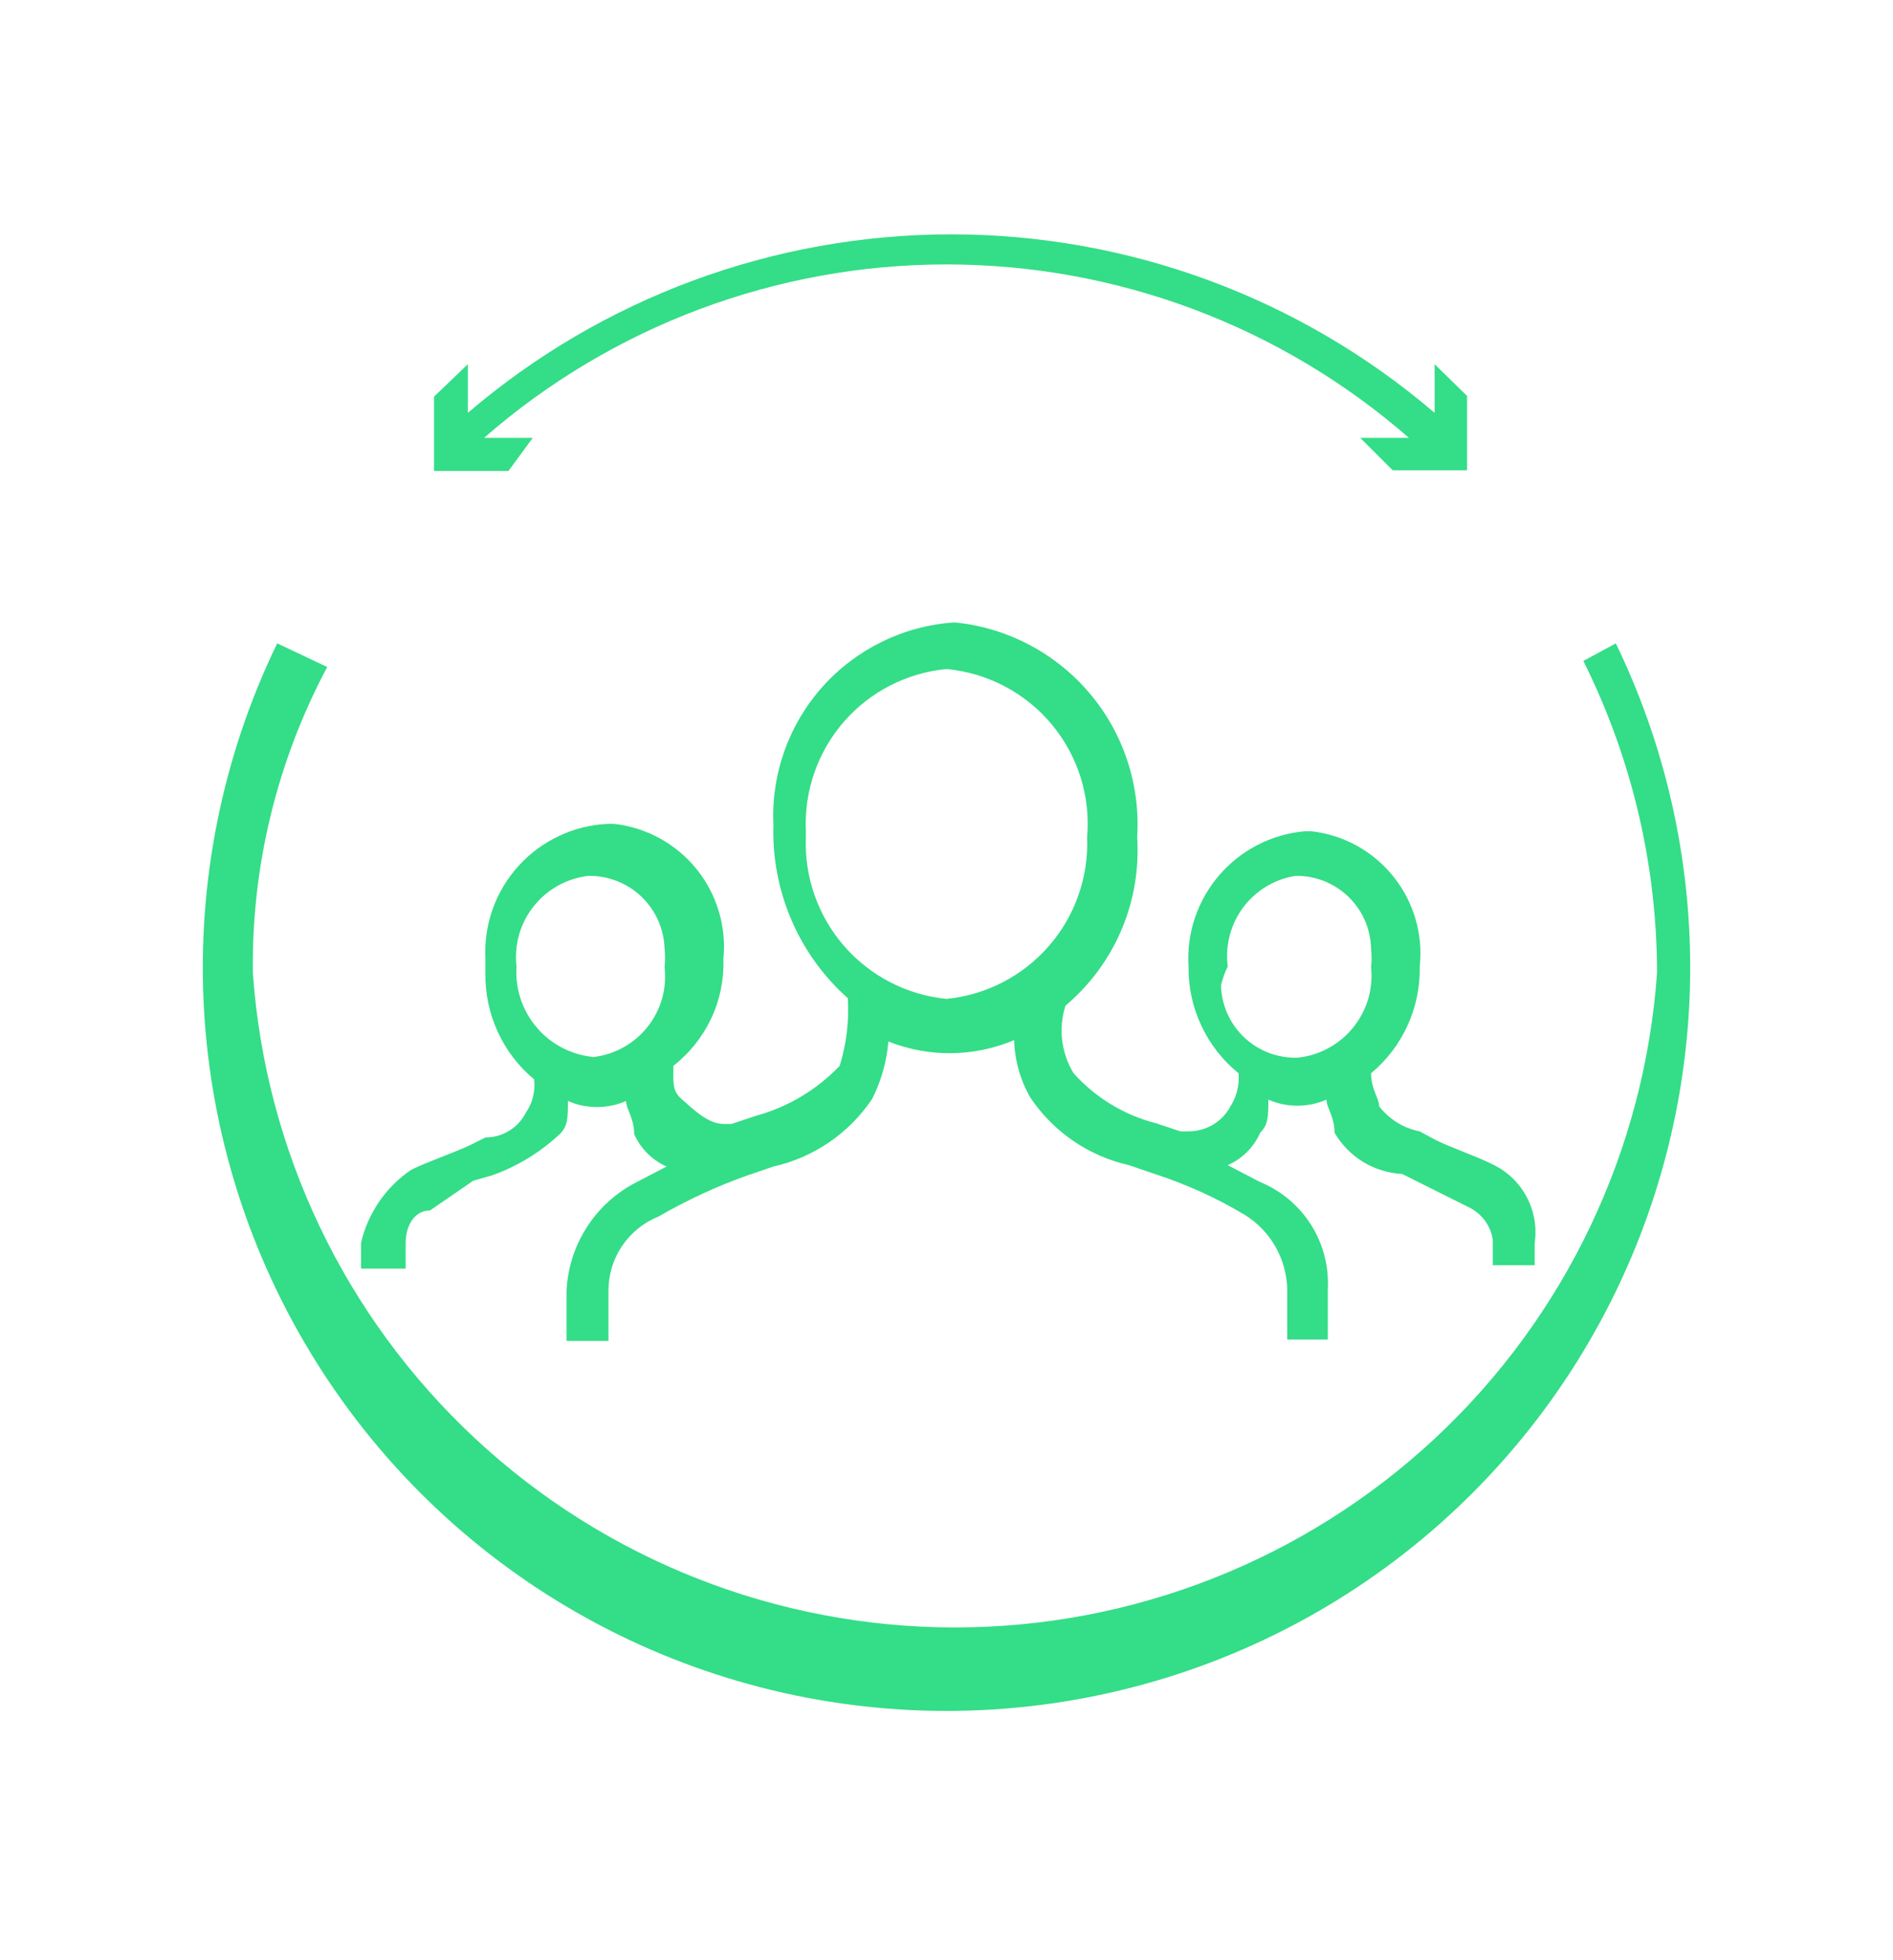
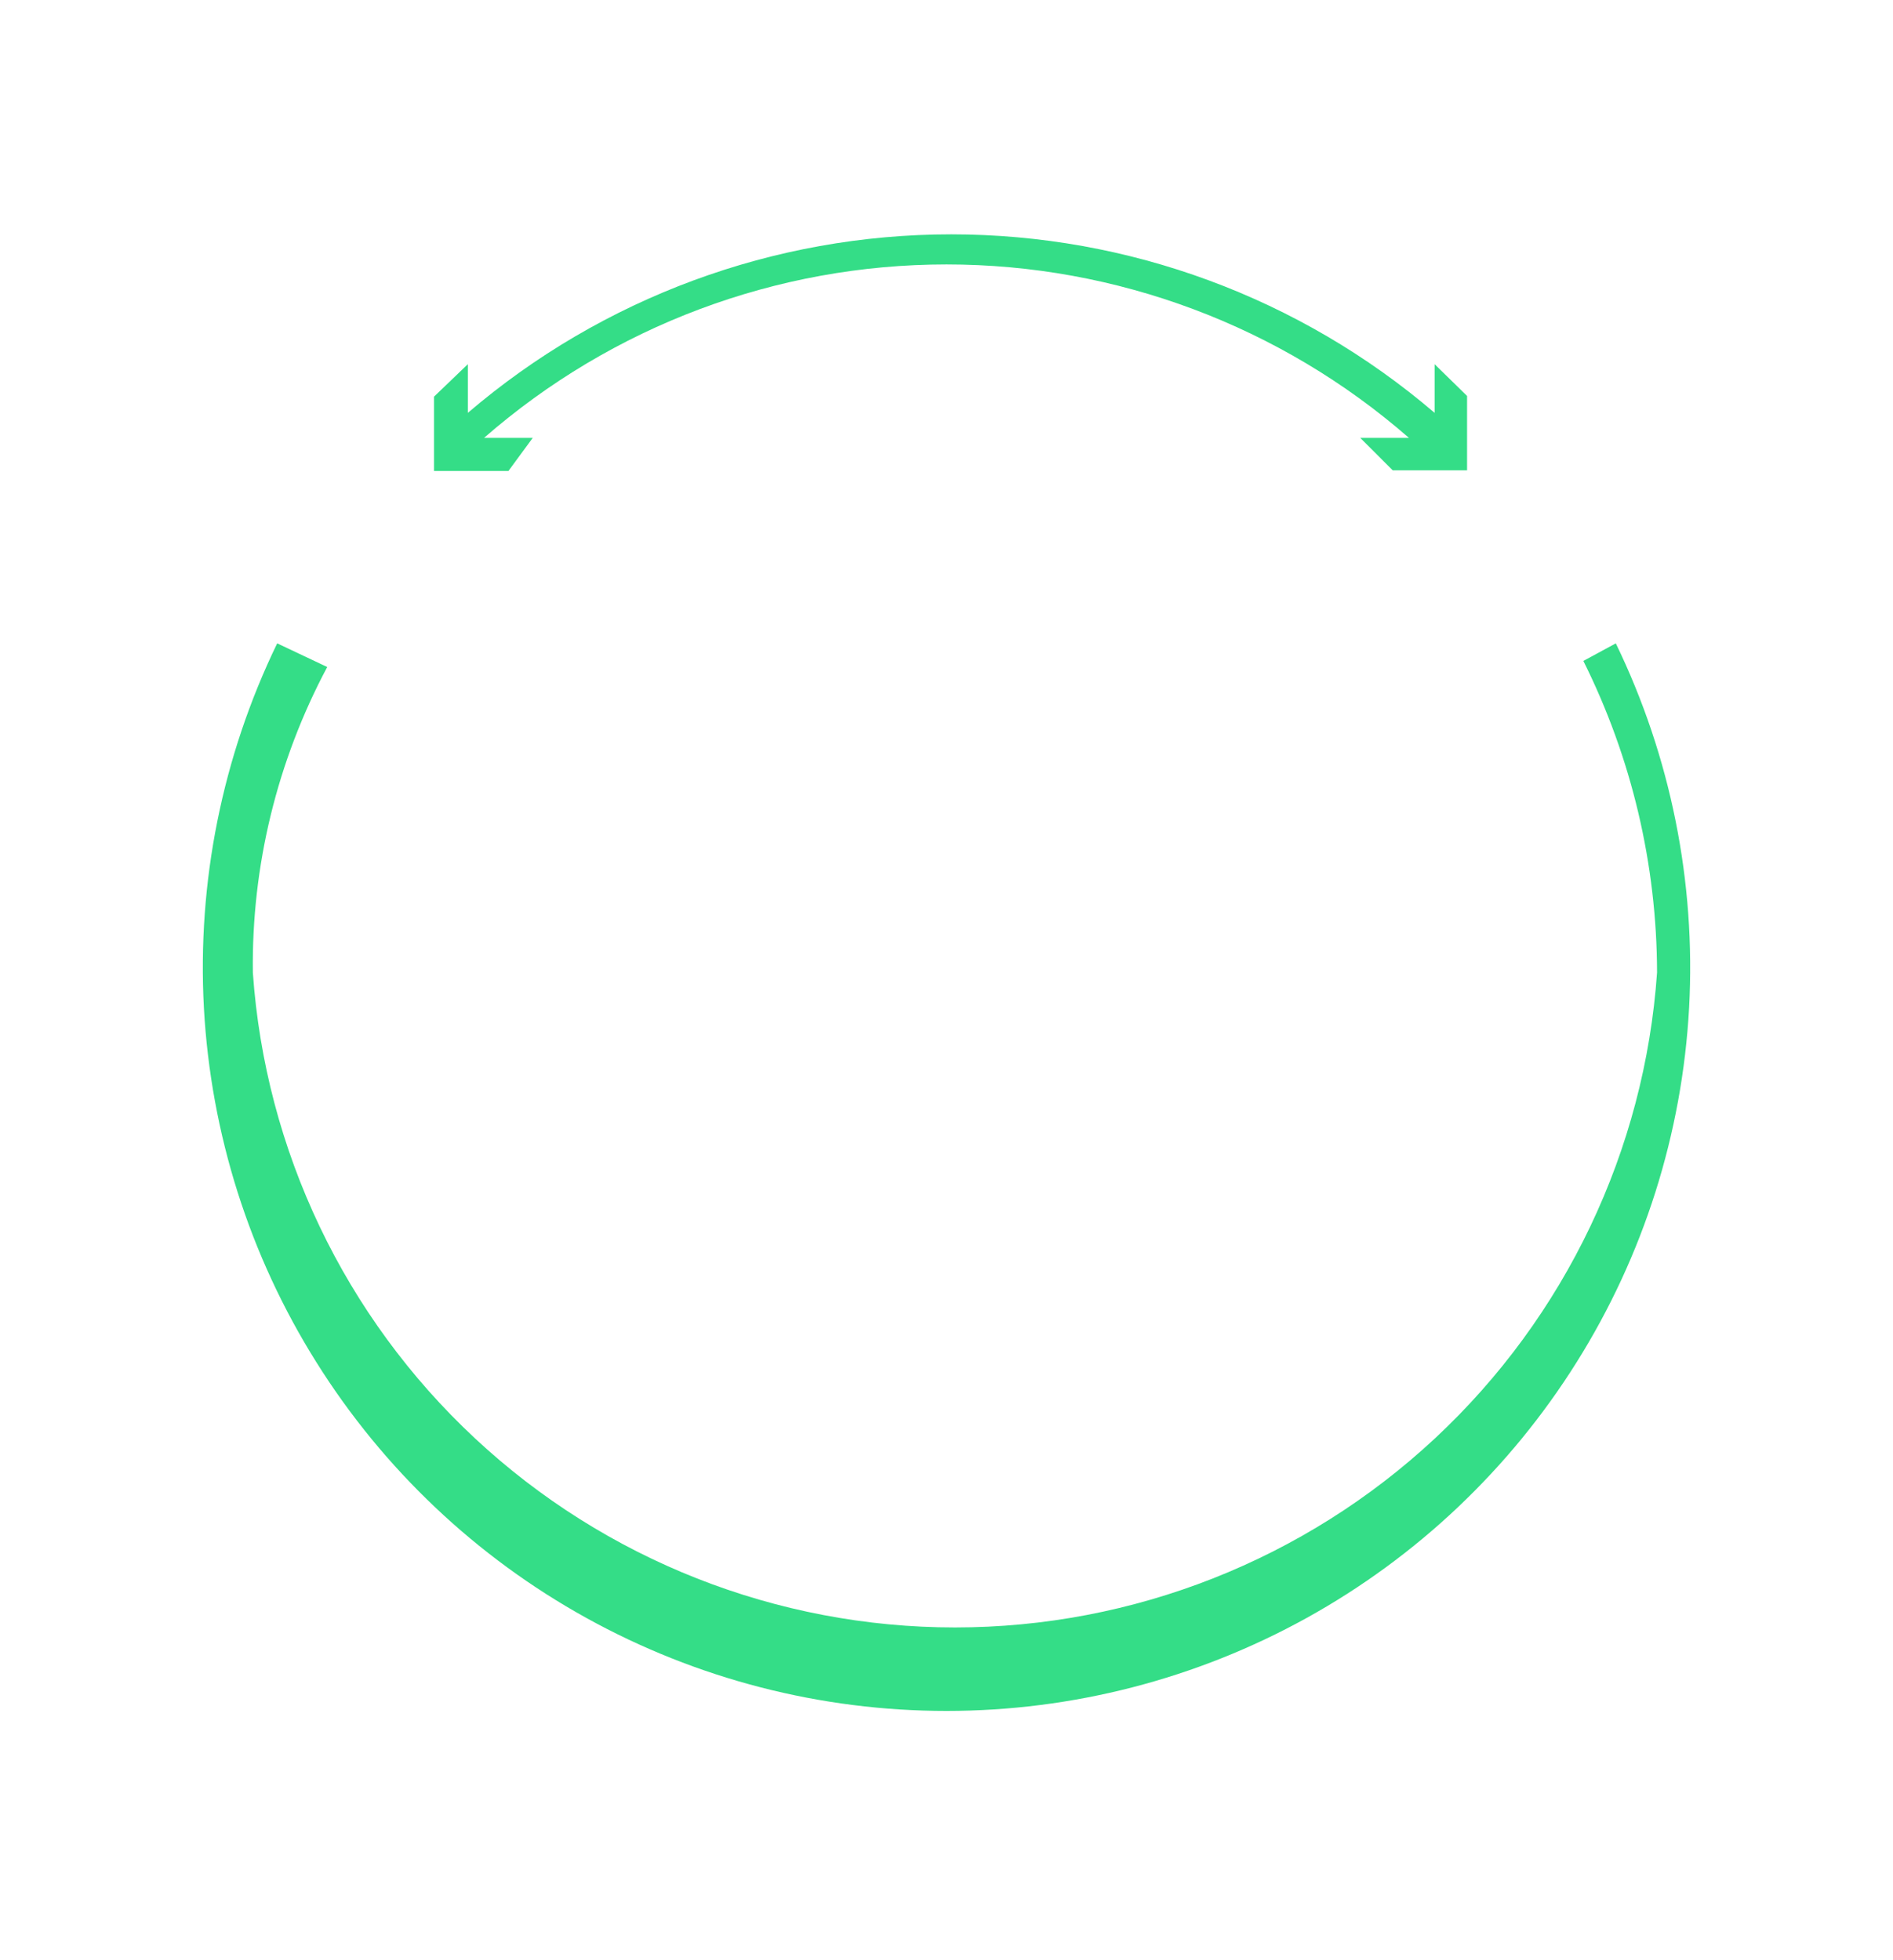
<svg xmlns="http://www.w3.org/2000/svg" width="28" height="29" viewBox="0 0 28 29" fill="none">
-   <path d="M22.06 17.218C21.82 17.098 21.46 16.978 21.22 16.858L21 16.738C20.762 16.692 20.549 16.56 20.4 16.368C20.4 16.248 20.28 16.118 20.28 15.878C20.511 15.686 20.696 15.444 20.82 15.17C20.945 14.897 21.006 14.598 21 14.298C21.051 13.821 20.911 13.343 20.611 12.969C20.312 12.594 19.877 12.353 19.4 12.298H19.3C18.809 12.341 18.355 12.575 18.034 12.948C17.712 13.322 17.549 13.806 17.58 14.298C17.576 14.6 17.64 14.899 17.769 15.173C17.897 15.447 18.085 15.688 18.32 15.878C18.335 16.05 18.293 16.223 18.2 16.368C18.14 16.48 18.051 16.574 17.942 16.639C17.832 16.704 17.707 16.738 17.58 16.738H17.46L17.1 16.618C16.629 16.498 16.204 16.24 15.88 15.878C15.789 15.73 15.732 15.564 15.711 15.391C15.69 15.219 15.707 15.043 15.76 14.878C16.119 14.575 16.403 14.192 16.587 13.759C16.771 13.327 16.851 12.857 16.82 12.388C16.87 11.611 16.617 10.845 16.113 10.252C15.61 9.659 14.895 9.284 14.12 9.208C13.369 9.257 12.668 9.599 12.166 10.16C11.665 10.721 11.404 11.457 11.44 12.208V12.208C11.425 12.689 11.516 13.168 11.706 13.61C11.896 14.053 12.181 14.448 12.54 14.768C12.561 15.106 12.52 15.445 12.42 15.768C12.082 16.123 11.653 16.379 11.18 16.508L10.82 16.628H10.7C10.46 16.628 10.22 16.378 10.08 16.258C9.94 16.138 9.96 16.008 9.96 15.768C10.199 15.582 10.391 15.341 10.52 15.067C10.649 14.792 10.71 14.491 10.7 14.188C10.748 13.709 10.604 13.229 10.301 12.855C9.998 12.481 9.559 12.241 9.08 12.188H9C8.749 12.198 8.502 12.258 8.274 12.365C8.046 12.471 7.841 12.622 7.672 12.808C7.503 12.994 7.372 13.211 7.288 13.448C7.203 13.685 7.167 13.937 7.18 14.188V14.388C7.174 14.688 7.235 14.987 7.36 15.26C7.484 15.534 7.669 15.776 7.9 15.968C7.921 16.14 7.879 16.315 7.78 16.458C7.724 16.569 7.639 16.663 7.533 16.728C7.427 16.794 7.305 16.828 7.18 16.828L6.94 16.948C6.68 17.068 6.32 17.188 6.08 17.308C5.706 17.562 5.442 17.948 5.34 18.388V18.768H6V18.388C6 18.148 6.12 17.908 6.36 17.908L7 17.468L7.28 17.388C7.652 17.256 7.992 17.048 8.28 16.778C8.4 16.658 8.4 16.538 8.4 16.288C8.536 16.348 8.682 16.378 8.83 16.378C8.978 16.378 9.125 16.348 9.26 16.288C9.26 16.408 9.38 16.538 9.38 16.778C9.475 16.992 9.646 17.163 9.86 17.258L9.38 17.508C9.09 17.664 8.845 17.892 8.67 18.171C8.495 18.45 8.395 18.769 8.38 19.098V19.838H9V19.098C8.999 18.862 9.069 18.63 9.201 18.434C9.333 18.238 9.521 18.086 9.74 17.998C10.16 17.755 10.602 17.55 11.06 17.388L11.44 17.258C12.037 17.124 12.559 16.766 12.9 16.258C13.034 15.993 13.116 15.704 13.14 15.408C13.739 15.646 14.407 15.639 15 15.388C15.009 15.687 15.091 15.979 15.24 16.238C15.581 16.746 16.103 17.104 16.7 17.238L17.08 17.368C17.548 17.52 17.998 17.724 18.42 17.978C18.607 18.096 18.761 18.258 18.869 18.45C18.977 18.642 19.036 18.858 19.04 19.078V19.818H19.64V19.078C19.659 18.742 19.573 18.408 19.394 18.123C19.215 17.838 18.951 17.616 18.64 17.488L18.16 17.238C18.374 17.143 18.546 16.972 18.64 16.758C18.76 16.638 18.76 16.518 18.76 16.268C18.896 16.328 19.042 16.358 19.19 16.358C19.338 16.358 19.485 16.328 19.62 16.268C19.62 16.388 19.74 16.518 19.74 16.758C19.843 16.935 19.988 17.083 20.163 17.19C20.337 17.296 20.536 17.358 20.74 17.368L20.98 17.488L21.72 17.858C21.815 17.902 21.897 17.97 21.96 18.053C22.023 18.137 22.064 18.235 22.08 18.338V18.718H22.7V18.388C22.735 18.15 22.691 17.907 22.575 17.696C22.46 17.485 22.279 17.317 22.06 17.218V17.218ZM7.64 14.298C7.603 13.98 7.694 13.66 7.893 13.409C8.092 13.158 8.382 12.996 8.7 12.958V12.958C8.993 12.953 9.276 13.063 9.487 13.265C9.699 13.468 9.822 13.745 9.83 14.038C9.84 14.128 9.84 14.218 9.83 14.308C9.867 14.623 9.777 14.941 9.58 15.19C9.383 15.439 9.095 15.6 8.78 15.638V15.638C8.453 15.607 8.15 15.45 7.938 15.2C7.725 14.95 7.618 14.626 7.64 14.298V14.298ZM11.92 12.298C11.892 11.707 12.092 11.128 12.479 10.681C12.867 10.234 13.411 9.954 14 9.898C14.605 9.954 15.164 10.247 15.554 10.714C15.944 11.18 16.133 11.782 16.08 12.388C16.103 12.976 15.901 13.552 15.514 13.996C15.128 14.44 14.586 14.72 14 14.778C13.414 14.72 12.872 14.44 12.486 13.996C12.099 13.552 11.897 12.976 11.92 12.388V12.298ZM18.16 14.298C18.12 13.989 18.202 13.675 18.388 13.425C18.575 13.175 18.852 13.007 19.16 12.958V12.958C19.305 12.955 19.448 12.981 19.583 13.034C19.717 13.087 19.84 13.166 19.944 13.266C20.048 13.366 20.131 13.486 20.189 13.618C20.246 13.751 20.277 13.893 20.28 14.038V14.038C20.29 14.128 20.29 14.218 20.28 14.308C20.297 14.468 20.282 14.629 20.236 14.783C20.19 14.936 20.114 15.08 20.013 15.204C19.912 15.329 19.787 15.432 19.646 15.508C19.505 15.584 19.35 15.632 19.19 15.648V15.648C19.046 15.652 18.902 15.627 18.767 15.576C18.632 15.524 18.508 15.447 18.403 15.347C18.298 15.248 18.214 15.129 18.155 14.997C18.096 14.865 18.064 14.723 18.06 14.578C18.083 14.481 18.116 14.387 18.16 14.298Z" fill="#34DD87" />
  <path d="M7.88 6.478H7.16C9.055 4.823 11.485 3.912 14 3.912C16.515 3.912 18.945 4.823 20.84 6.478H20.12L20.6 6.958H21.7V5.858L21.22 5.388V6.108C19.227 4.403 16.692 3.467 14.07 3.467C11.448 3.467 8.912 4.403 6.92 6.108V5.388L6.42 5.868V6.968H7.52L7.88 6.478Z" fill="#34DD87" />
  <path d="M23.9 9.518L23.42 9.778C24.134 11.21 24.507 12.787 24.51 14.388C24.327 17.017 23.154 19.48 21.227 21.278C19.299 23.076 16.761 24.077 14.125 24.077C11.489 24.077 8.951 23.076 7.024 21.278C5.096 19.48 3.923 17.017 3.74 14.388C3.72 12.812 4.099 11.258 4.84 9.868L4.1 9.518C3.288 11.194 2.915 13.05 3.016 14.911C3.118 16.771 3.69 18.576 4.68 20.154C5.669 21.733 7.043 23.035 8.674 23.937C10.304 24.839 12.137 25.312 14 25.312C15.863 25.312 17.696 24.839 19.326 23.937C20.956 23.035 22.331 21.733 23.32 20.154C24.31 18.576 24.882 16.771 24.984 14.911C25.085 13.05 24.712 11.194 23.9 9.518V9.518Z" fill="#34DD87" />
</svg>